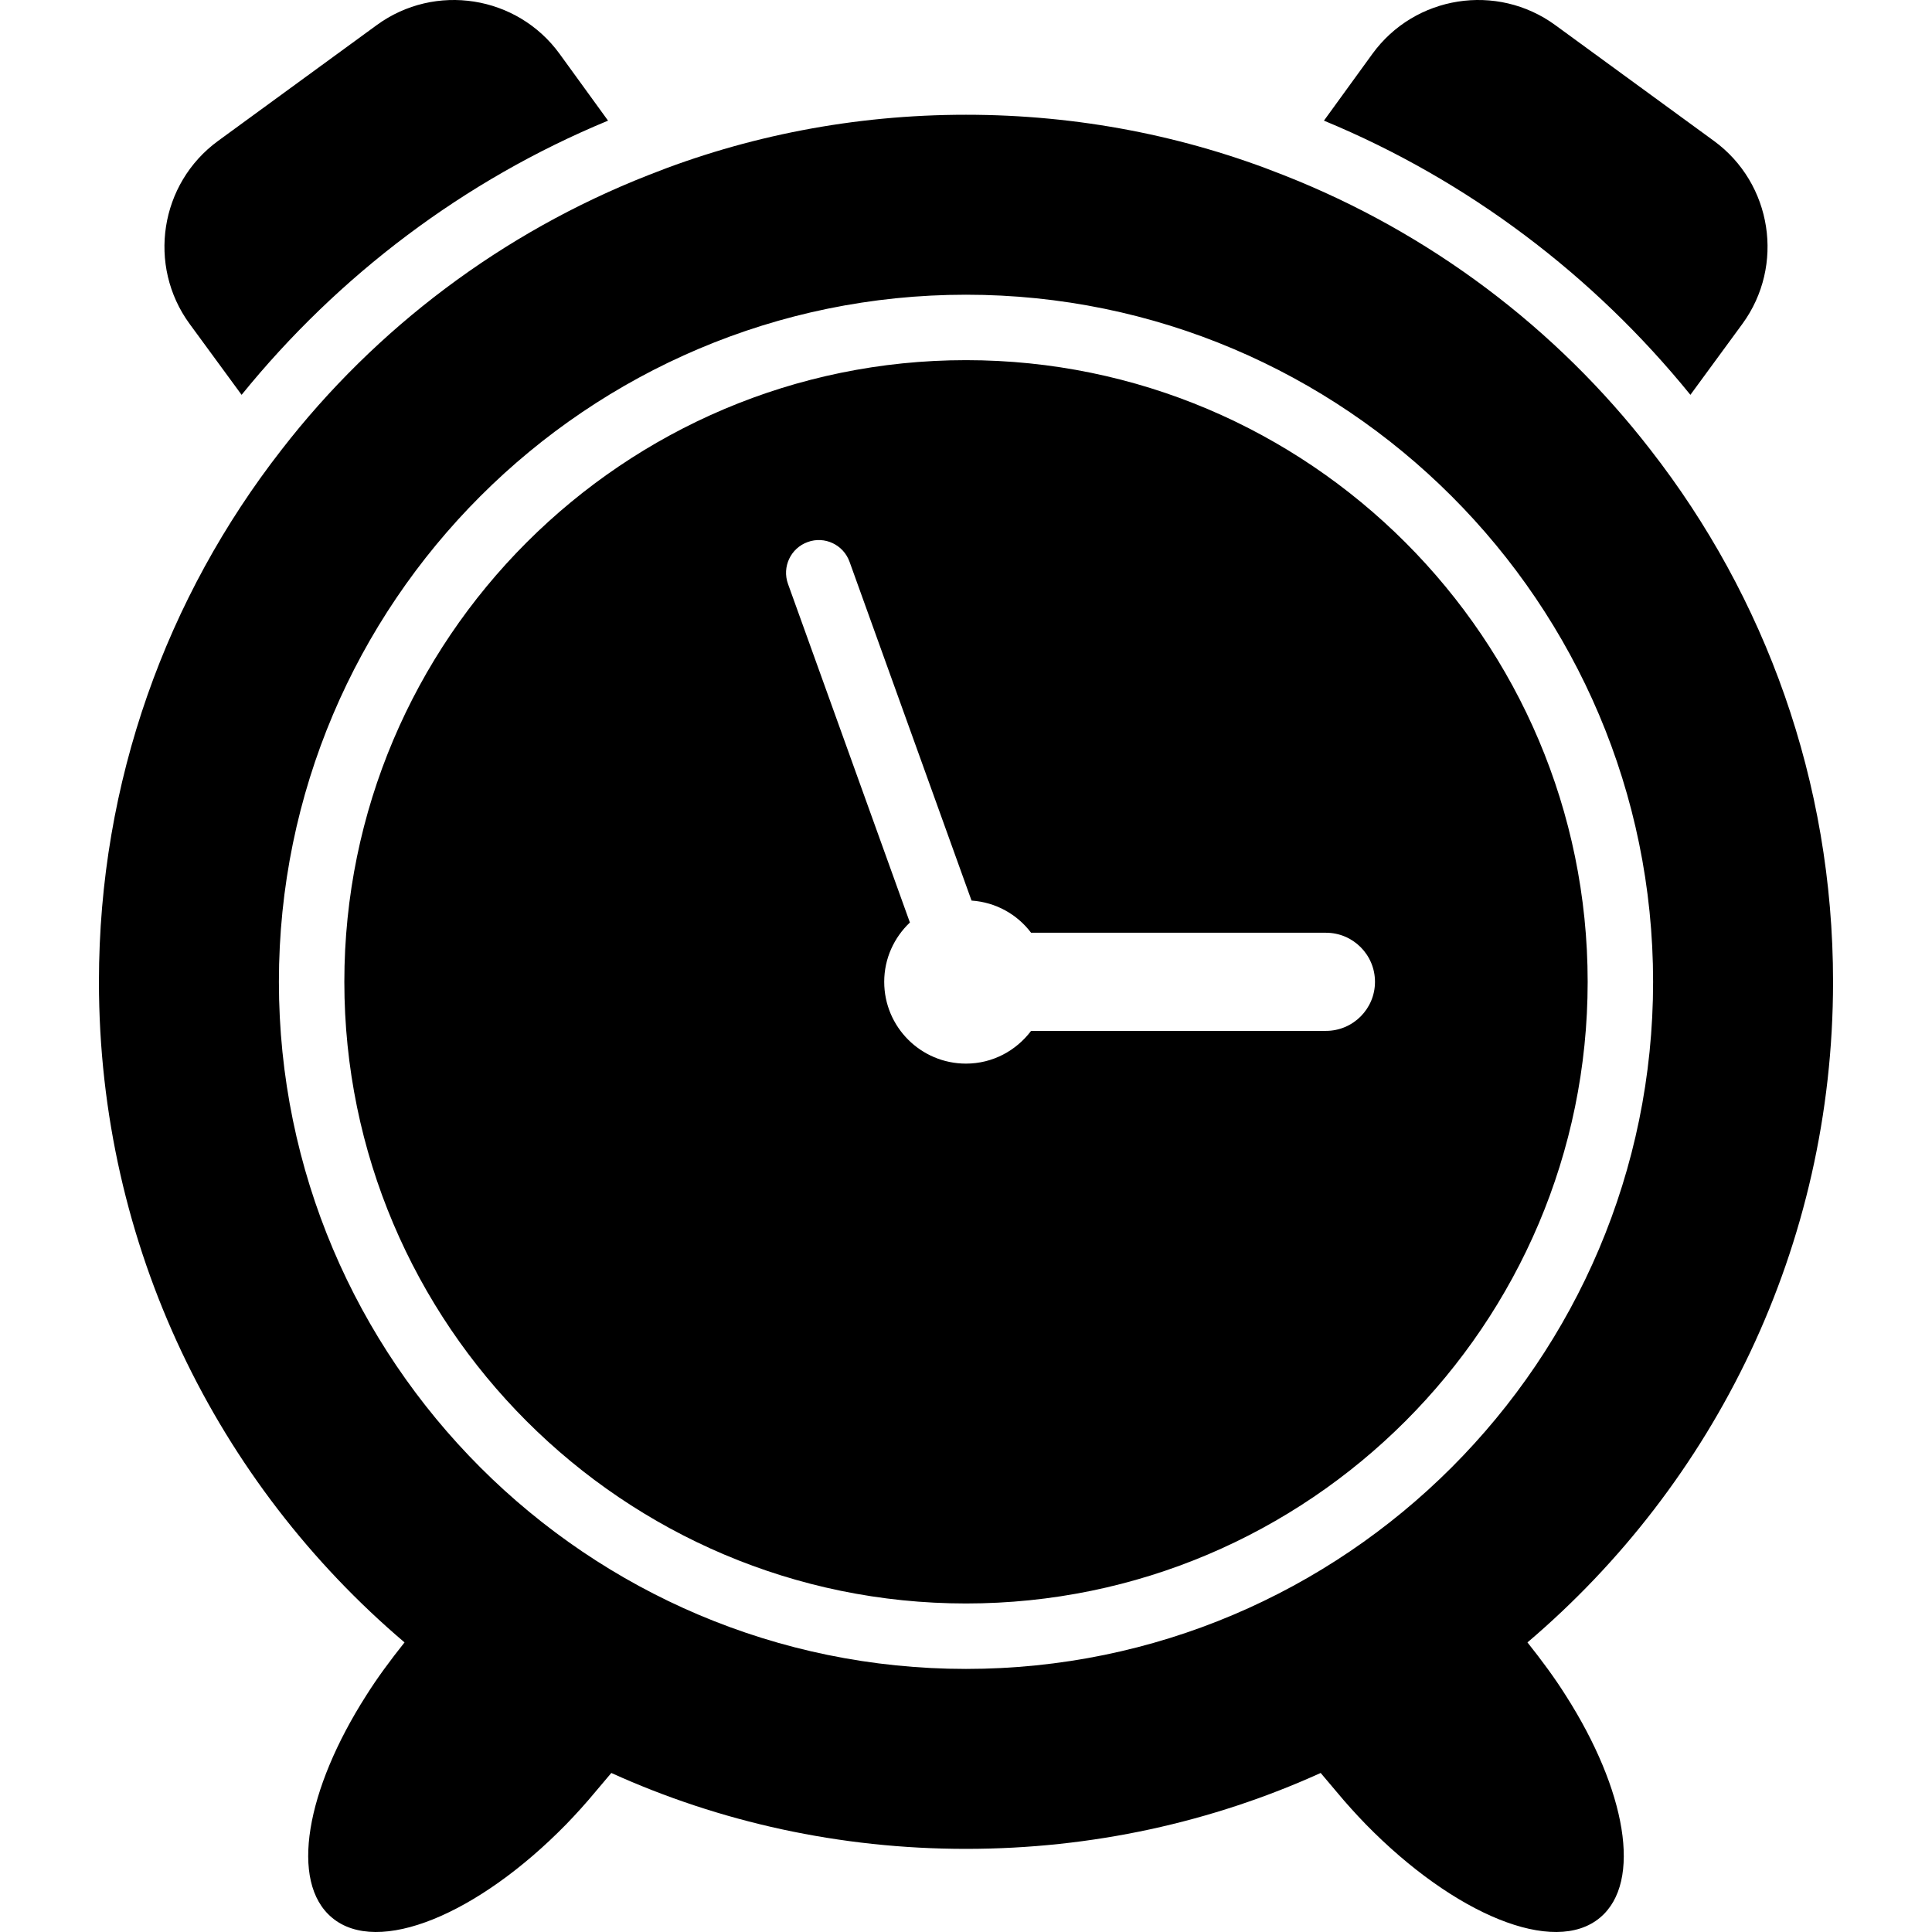
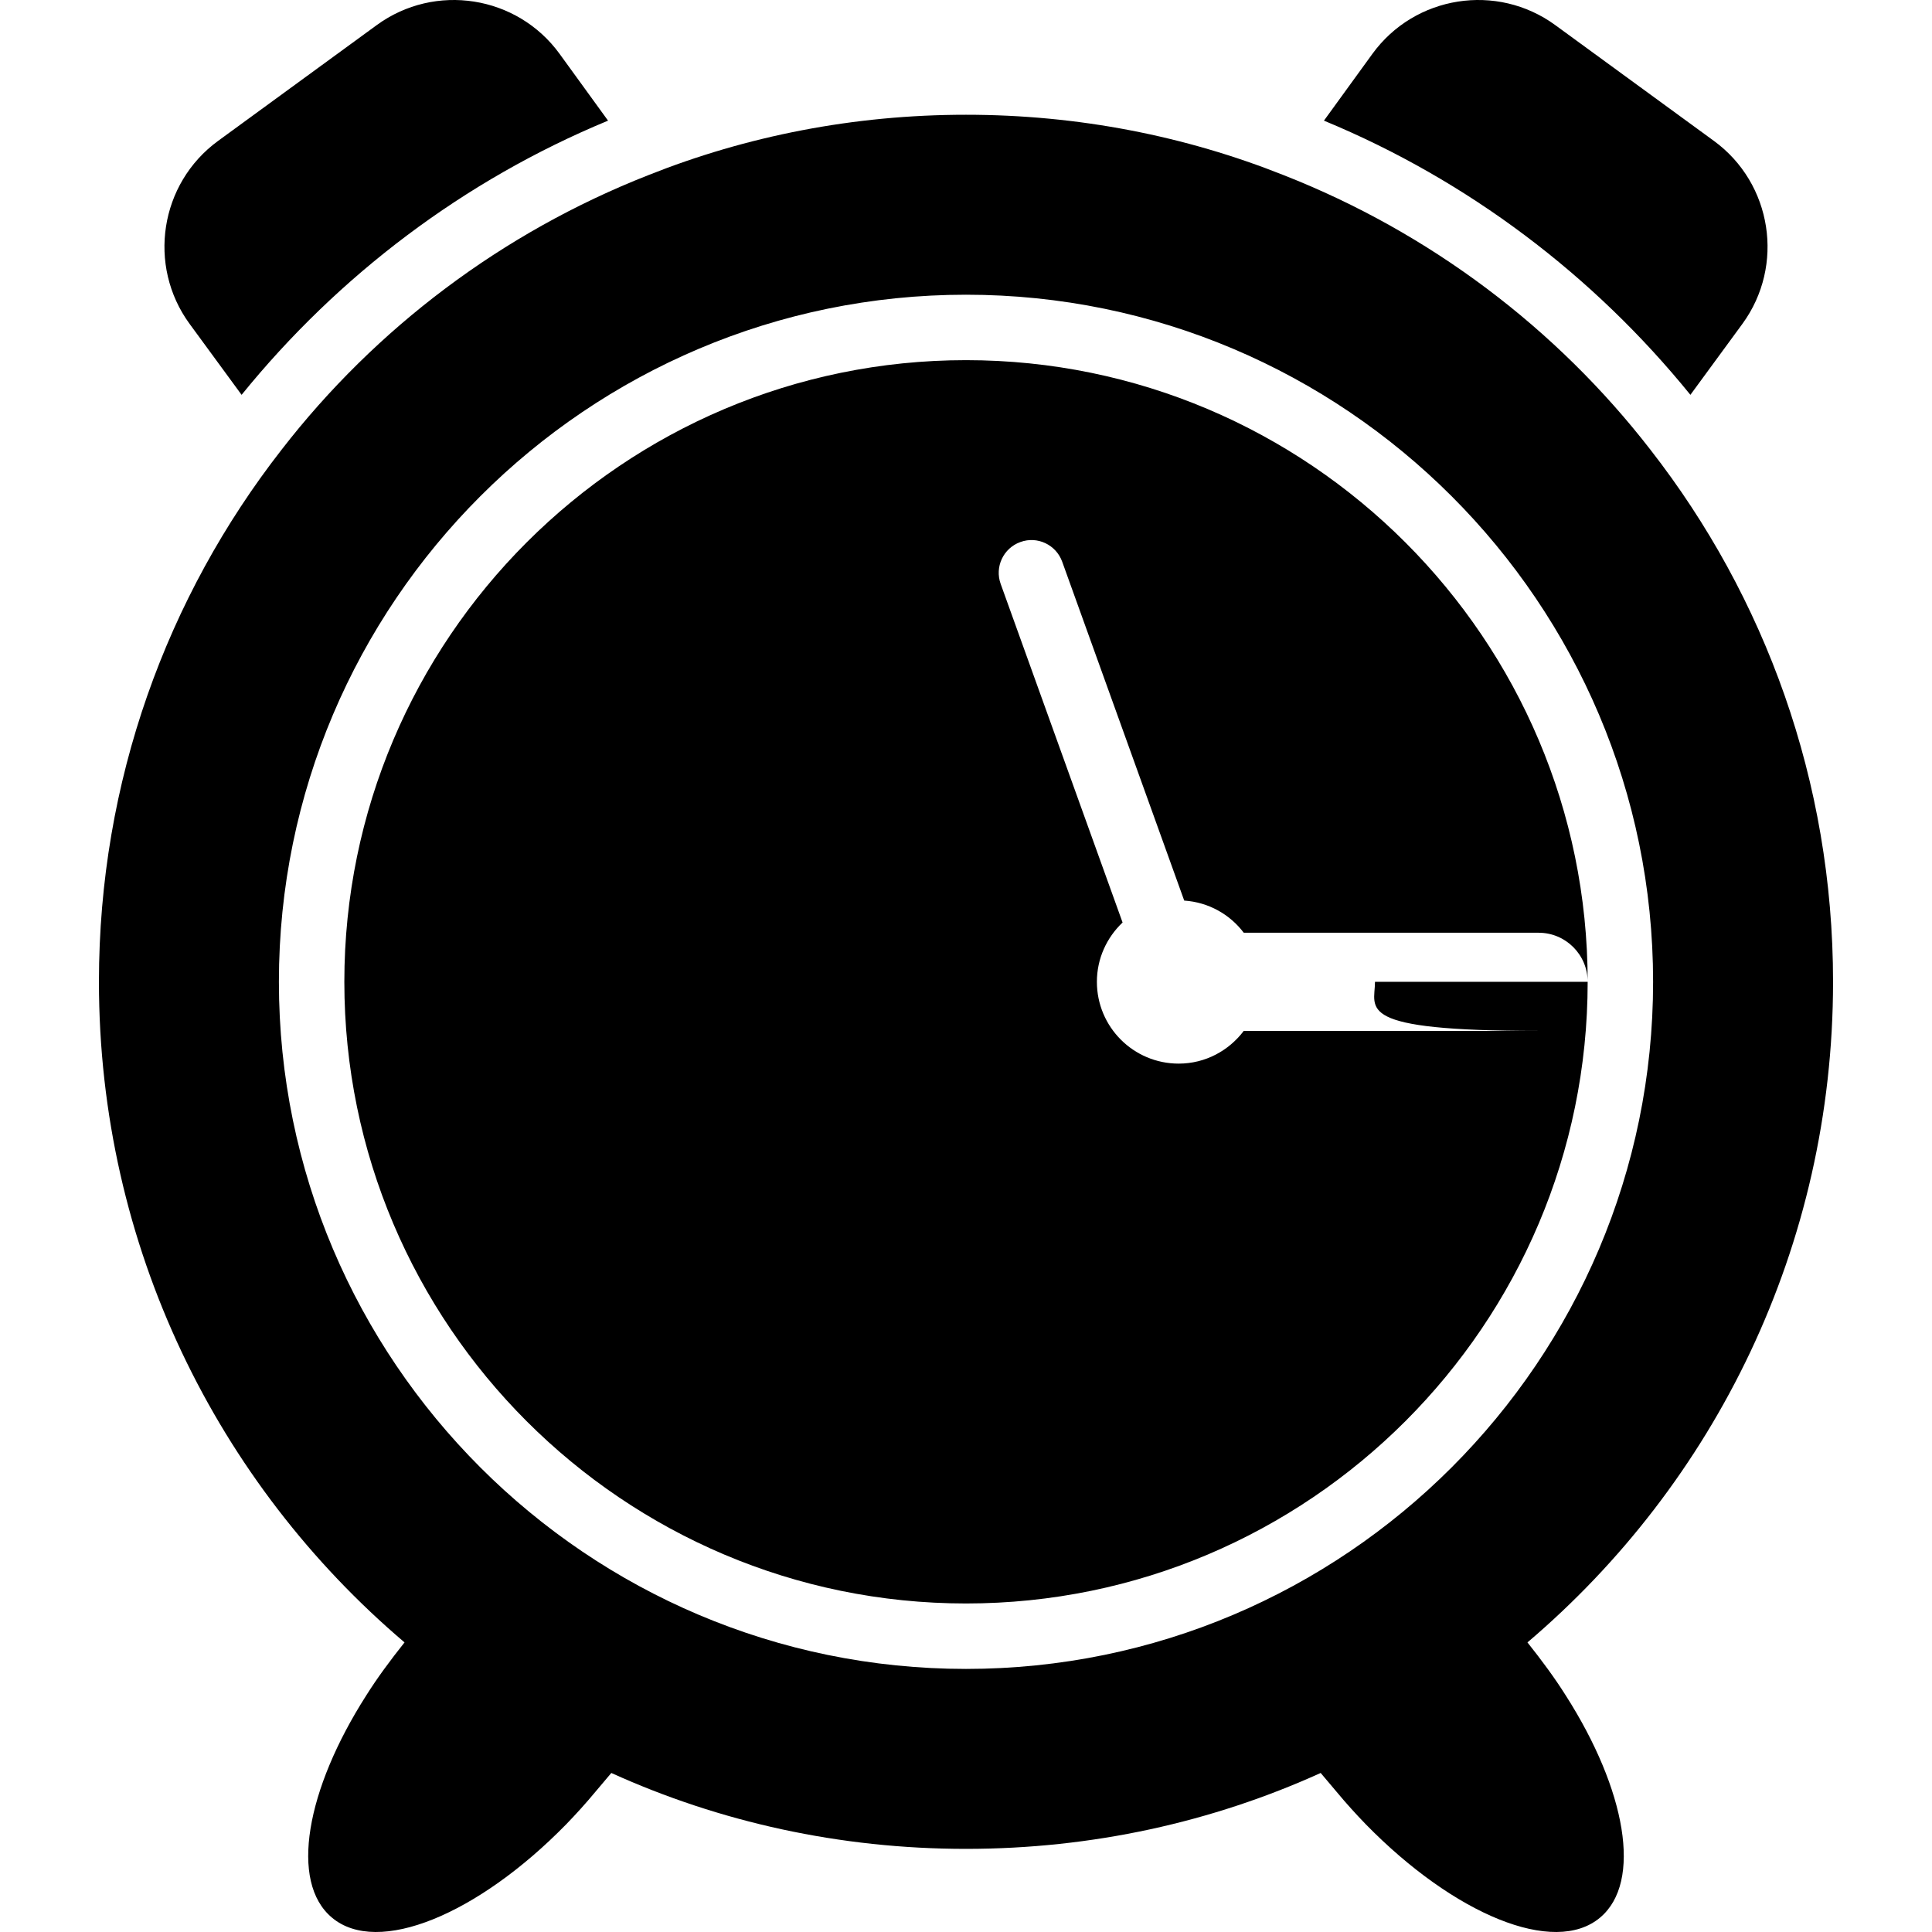
<svg xmlns="http://www.w3.org/2000/svg" fill="#000000" version="1.1" id="Capa_1" width="800px" height="800px" viewBox="0 0 401.527 401.527" xml:space="preserve">
  <g>
-     <path d="M275.155,25.074l10.064-13.872c8.84-12.172,25.908-14.824,38.012-5.984l32.98,24.072   c12.104,8.84,14.756,25.908,5.916,38.012l-10.812,14.756C331.188,57.238,305.075,37.45,275.155,25.074z M50.211,82.059   c20.128-24.82,46.24-44.608,76.16-56.984l-10.064-13.872C107.468-0.97,90.399-3.622,78.295,5.218l-32.98,24.072   c-12.104,8.84-14.756,25.908-5.916,38.012L50.211,82.059z M329.964,204.051c0,71.243-57.957,129.199-129.2,129.199   c-71.244,0-129.2-57.956-129.2-129.199c0-71.244,57.957-129.2,129.2-129.2C272.007,74.851,329.964,132.807,329.964,204.051z    M285.763,204.051c0-5.631-4.568-10.2-10.199-10.2h-61.275c-2.883-3.815-7.309-6.338-12.375-6.685l-25.357-70.421   c-1.271-3.529-5.161-5.393-8.697-4.094c-3.536,1.272-5.365,5.168-4.094,8.697l25.337,70.374c-3.271,3.107-5.338,7.466-5.338,12.329   c0,9.391,7.609,17,17,17c5.542,0,10.417-2.693,13.524-6.801h61.275C281.194,214.25,285.763,209.681,285.763,204.051z    M325.407,352.358c12.512,19.584,15.98,38.76,7.141,46.172c-9.52,8.024-30.328-0.612-48.688-19.38   c-2.041-2.108-4.08-4.352-6.053-6.732l-3.332-3.943c-22.508,10.2-47.465,15.775-73.712,15.775   c-26.248,0-51.204-5.575-73.712-15.775l-3.332,3.943c-1.972,2.381-4.012,4.624-6.052,6.732   c-18.36,18.768-39.168,27.404-48.688,19.38c-8.84-7.412-5.372-26.588,7.14-46.172c2.312-3.672,5.032-7.344,7.956-11.016   c-38.896-33.049-63.512-82.28-63.512-137.292c0-41.685,14.144-80.036,37.944-110.568c19.584-25.296,45.9-45.152,76.16-57.052   c20.468-8.16,42.772-12.58,66.096-12.58c23.323,0,45.628,4.42,66.097,12.58c30.26,11.9,56.576,31.756,76.16,57.052   c23.799,30.532,37.943,68.884,37.943,110.568c0,55.012-24.617,104.243-63.512,137.292   C320.376,345.015,323.095,348.687,325.407,352.358z M343.563,204.051c0-78.738-64.062-142.8-142.8-142.8   c-78.744,0-142.8,64.062-142.8,142.8c0,78.737,64.056,142.8,142.8,142.8C279.501,346.851,343.563,282.787,343.563,204.051z" />
+     <path d="M275.155,25.074l10.064-13.872c8.84-12.172,25.908-14.824,38.012-5.984l32.98,24.072   c12.104,8.84,14.756,25.908,5.916,38.012l-10.812,14.756C331.188,57.238,305.075,37.45,275.155,25.074z M50.211,82.059   c20.128-24.82,46.24-44.608,76.16-56.984l-10.064-13.872C107.468-0.97,90.399-3.622,78.295,5.218l-32.98,24.072   c-12.104,8.84-14.756,25.908-5.916,38.012L50.211,82.059z M329.964,204.051c0,71.243-57.957,129.199-129.2,129.199   c-71.244,0-129.2-57.956-129.2-129.199c0-71.244,57.957-129.2,129.2-129.2C272.007,74.851,329.964,132.807,329.964,204.051z    c0-5.631-4.568-10.2-10.199-10.2h-61.275c-2.883-3.815-7.309-6.338-12.375-6.685l-25.357-70.421   c-1.271-3.529-5.161-5.393-8.697-4.094c-3.536,1.272-5.365,5.168-4.094,8.697l25.337,70.374c-3.271,3.107-5.338,7.466-5.338,12.329   c0,9.391,7.609,17,17,17c5.542,0,10.417-2.693,13.524-6.801h61.275C281.194,214.25,285.763,209.681,285.763,204.051z    M325.407,352.358c12.512,19.584,15.98,38.76,7.141,46.172c-9.52,8.024-30.328-0.612-48.688-19.38   c-2.041-2.108-4.08-4.352-6.053-6.732l-3.332-3.943c-22.508,10.2-47.465,15.775-73.712,15.775   c-26.248,0-51.204-5.575-73.712-15.775l-3.332,3.943c-1.972,2.381-4.012,4.624-6.052,6.732   c-18.36,18.768-39.168,27.404-48.688,19.38c-8.84-7.412-5.372-26.588,7.14-46.172c2.312-3.672,5.032-7.344,7.956-11.016   c-38.896-33.049-63.512-82.28-63.512-137.292c0-41.685,14.144-80.036,37.944-110.568c19.584-25.296,45.9-45.152,76.16-57.052   c20.468-8.16,42.772-12.58,66.096-12.58c23.323,0,45.628,4.42,66.097,12.58c30.26,11.9,56.576,31.756,76.16,57.052   c23.799,30.532,37.943,68.884,37.943,110.568c0,55.012-24.617,104.243-63.512,137.292   C320.376,345.015,323.095,348.687,325.407,352.358z M343.563,204.051c0-78.738-64.062-142.8-142.8-142.8   c-78.744,0-142.8,64.062-142.8,142.8c0,78.737,64.056,142.8,142.8,142.8C279.501,346.851,343.563,282.787,343.563,204.051z" />
  </g>
</svg>